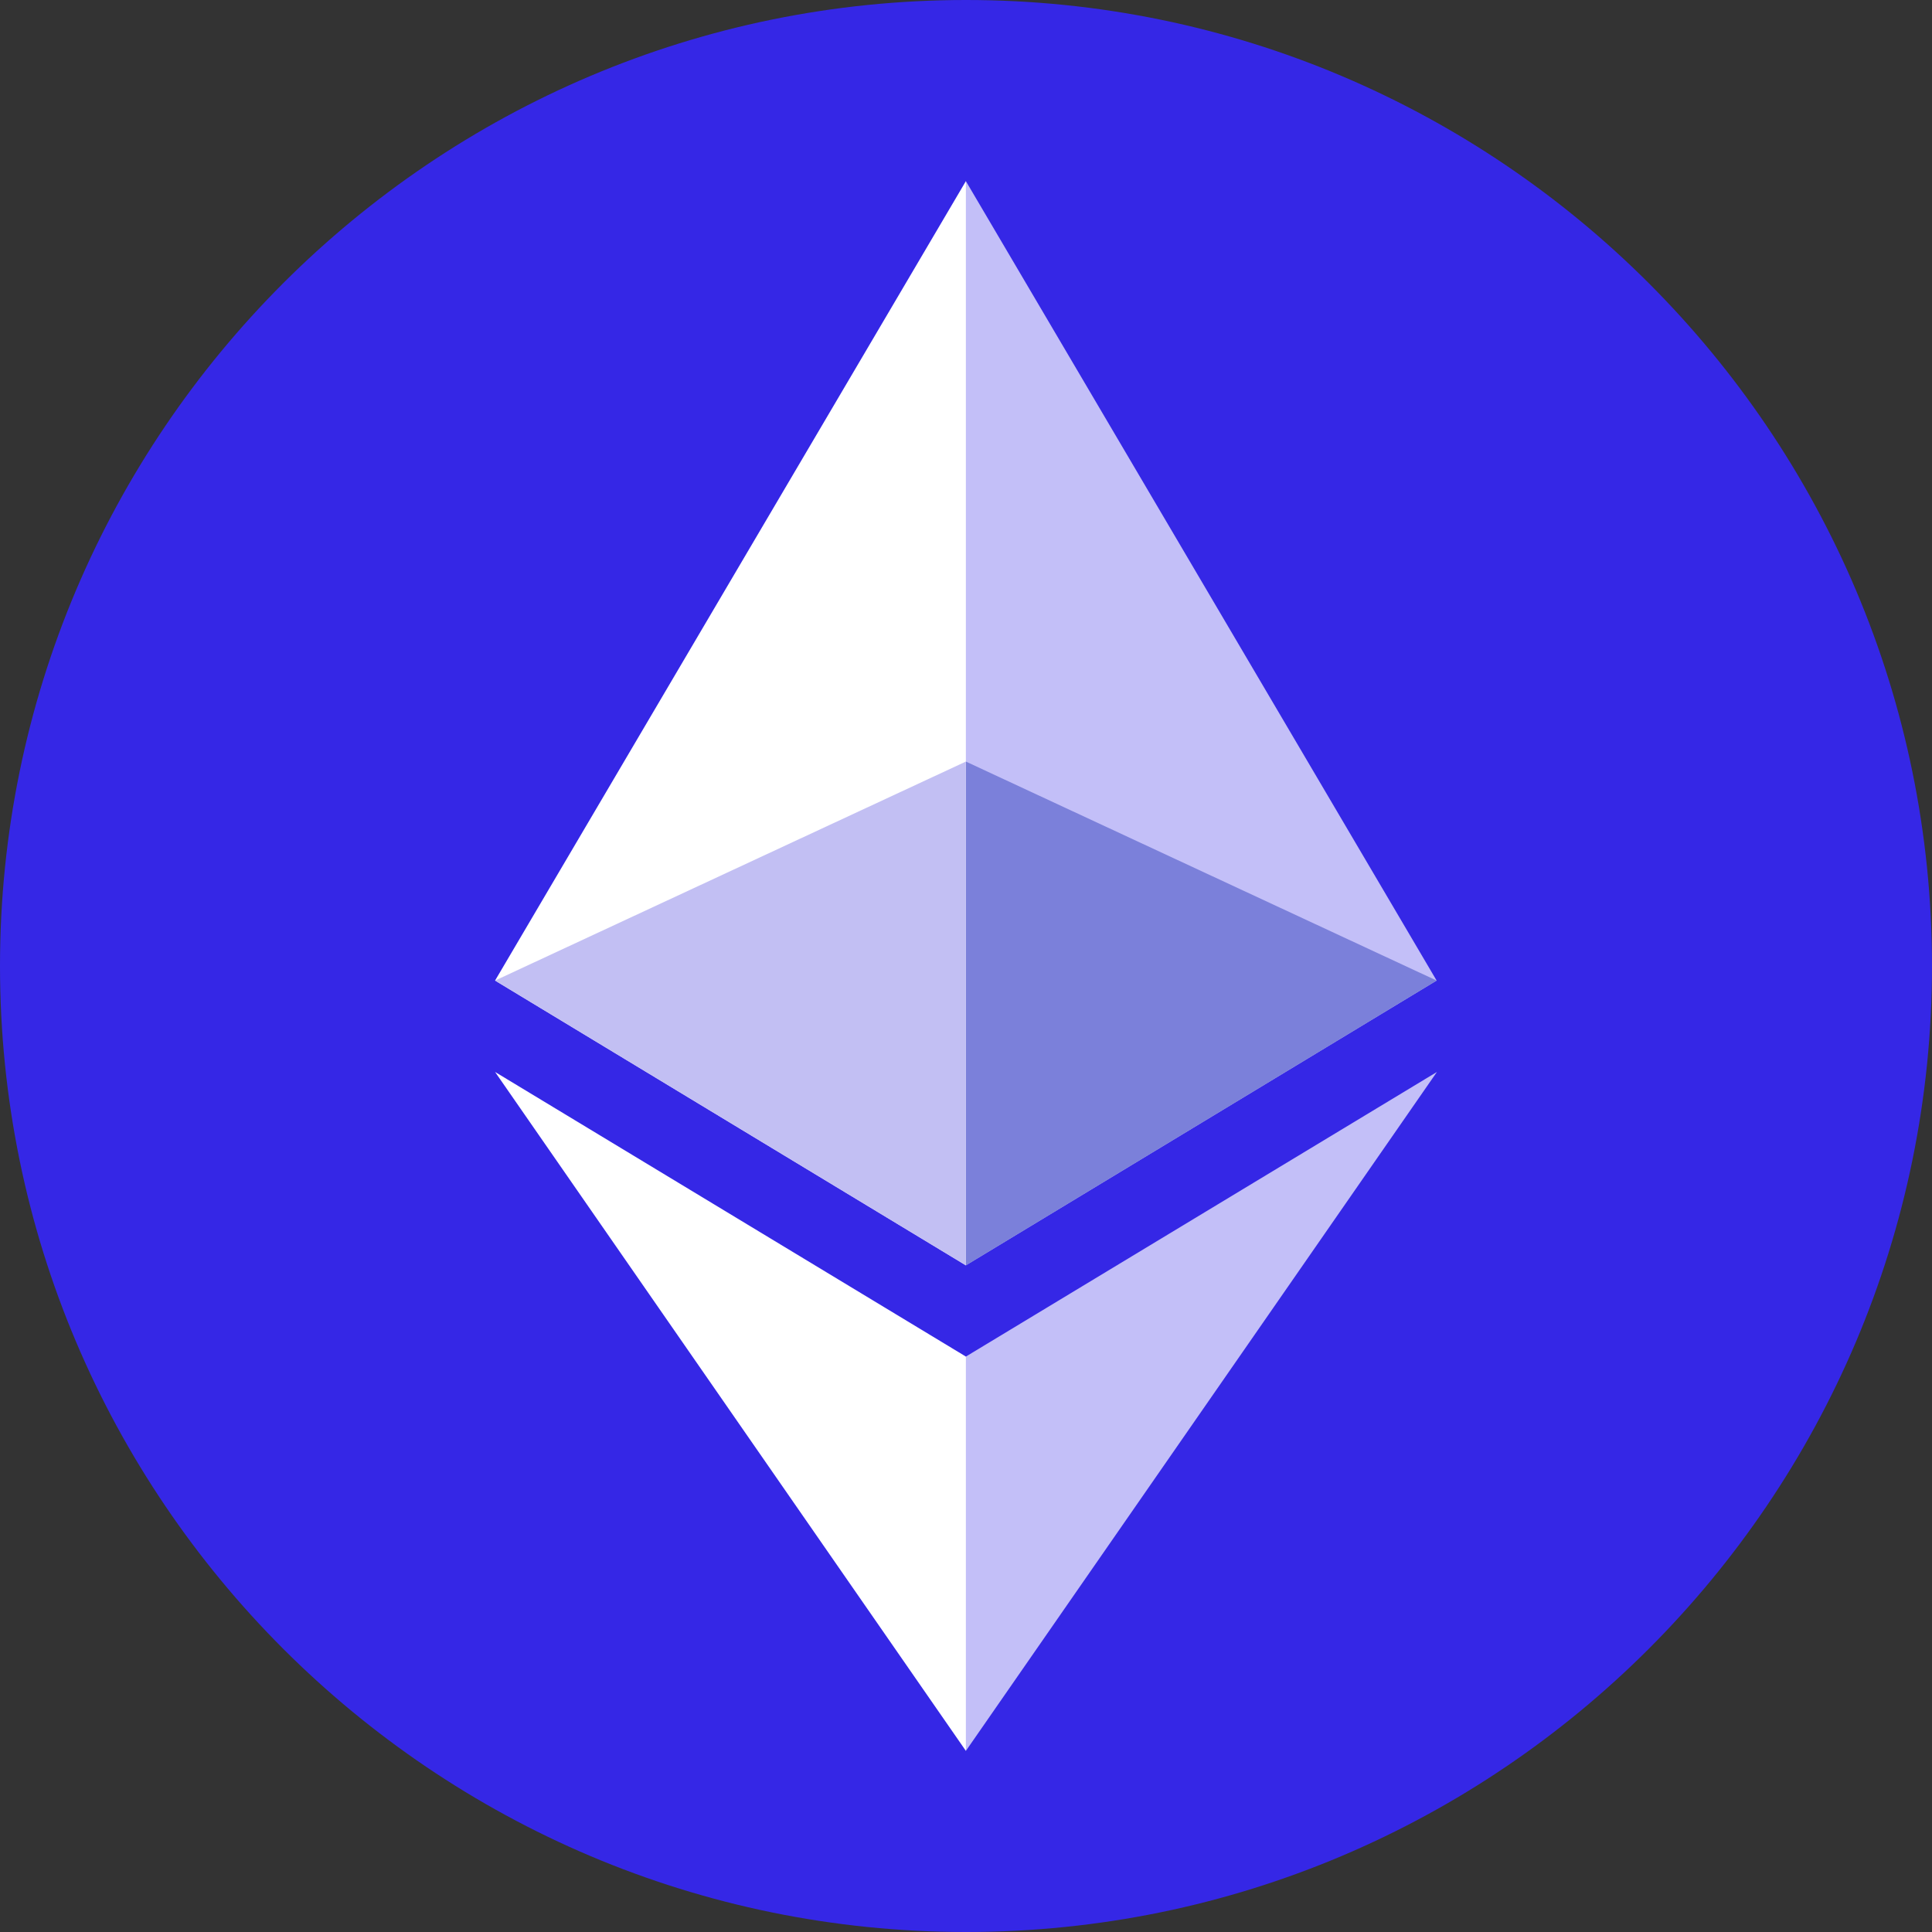
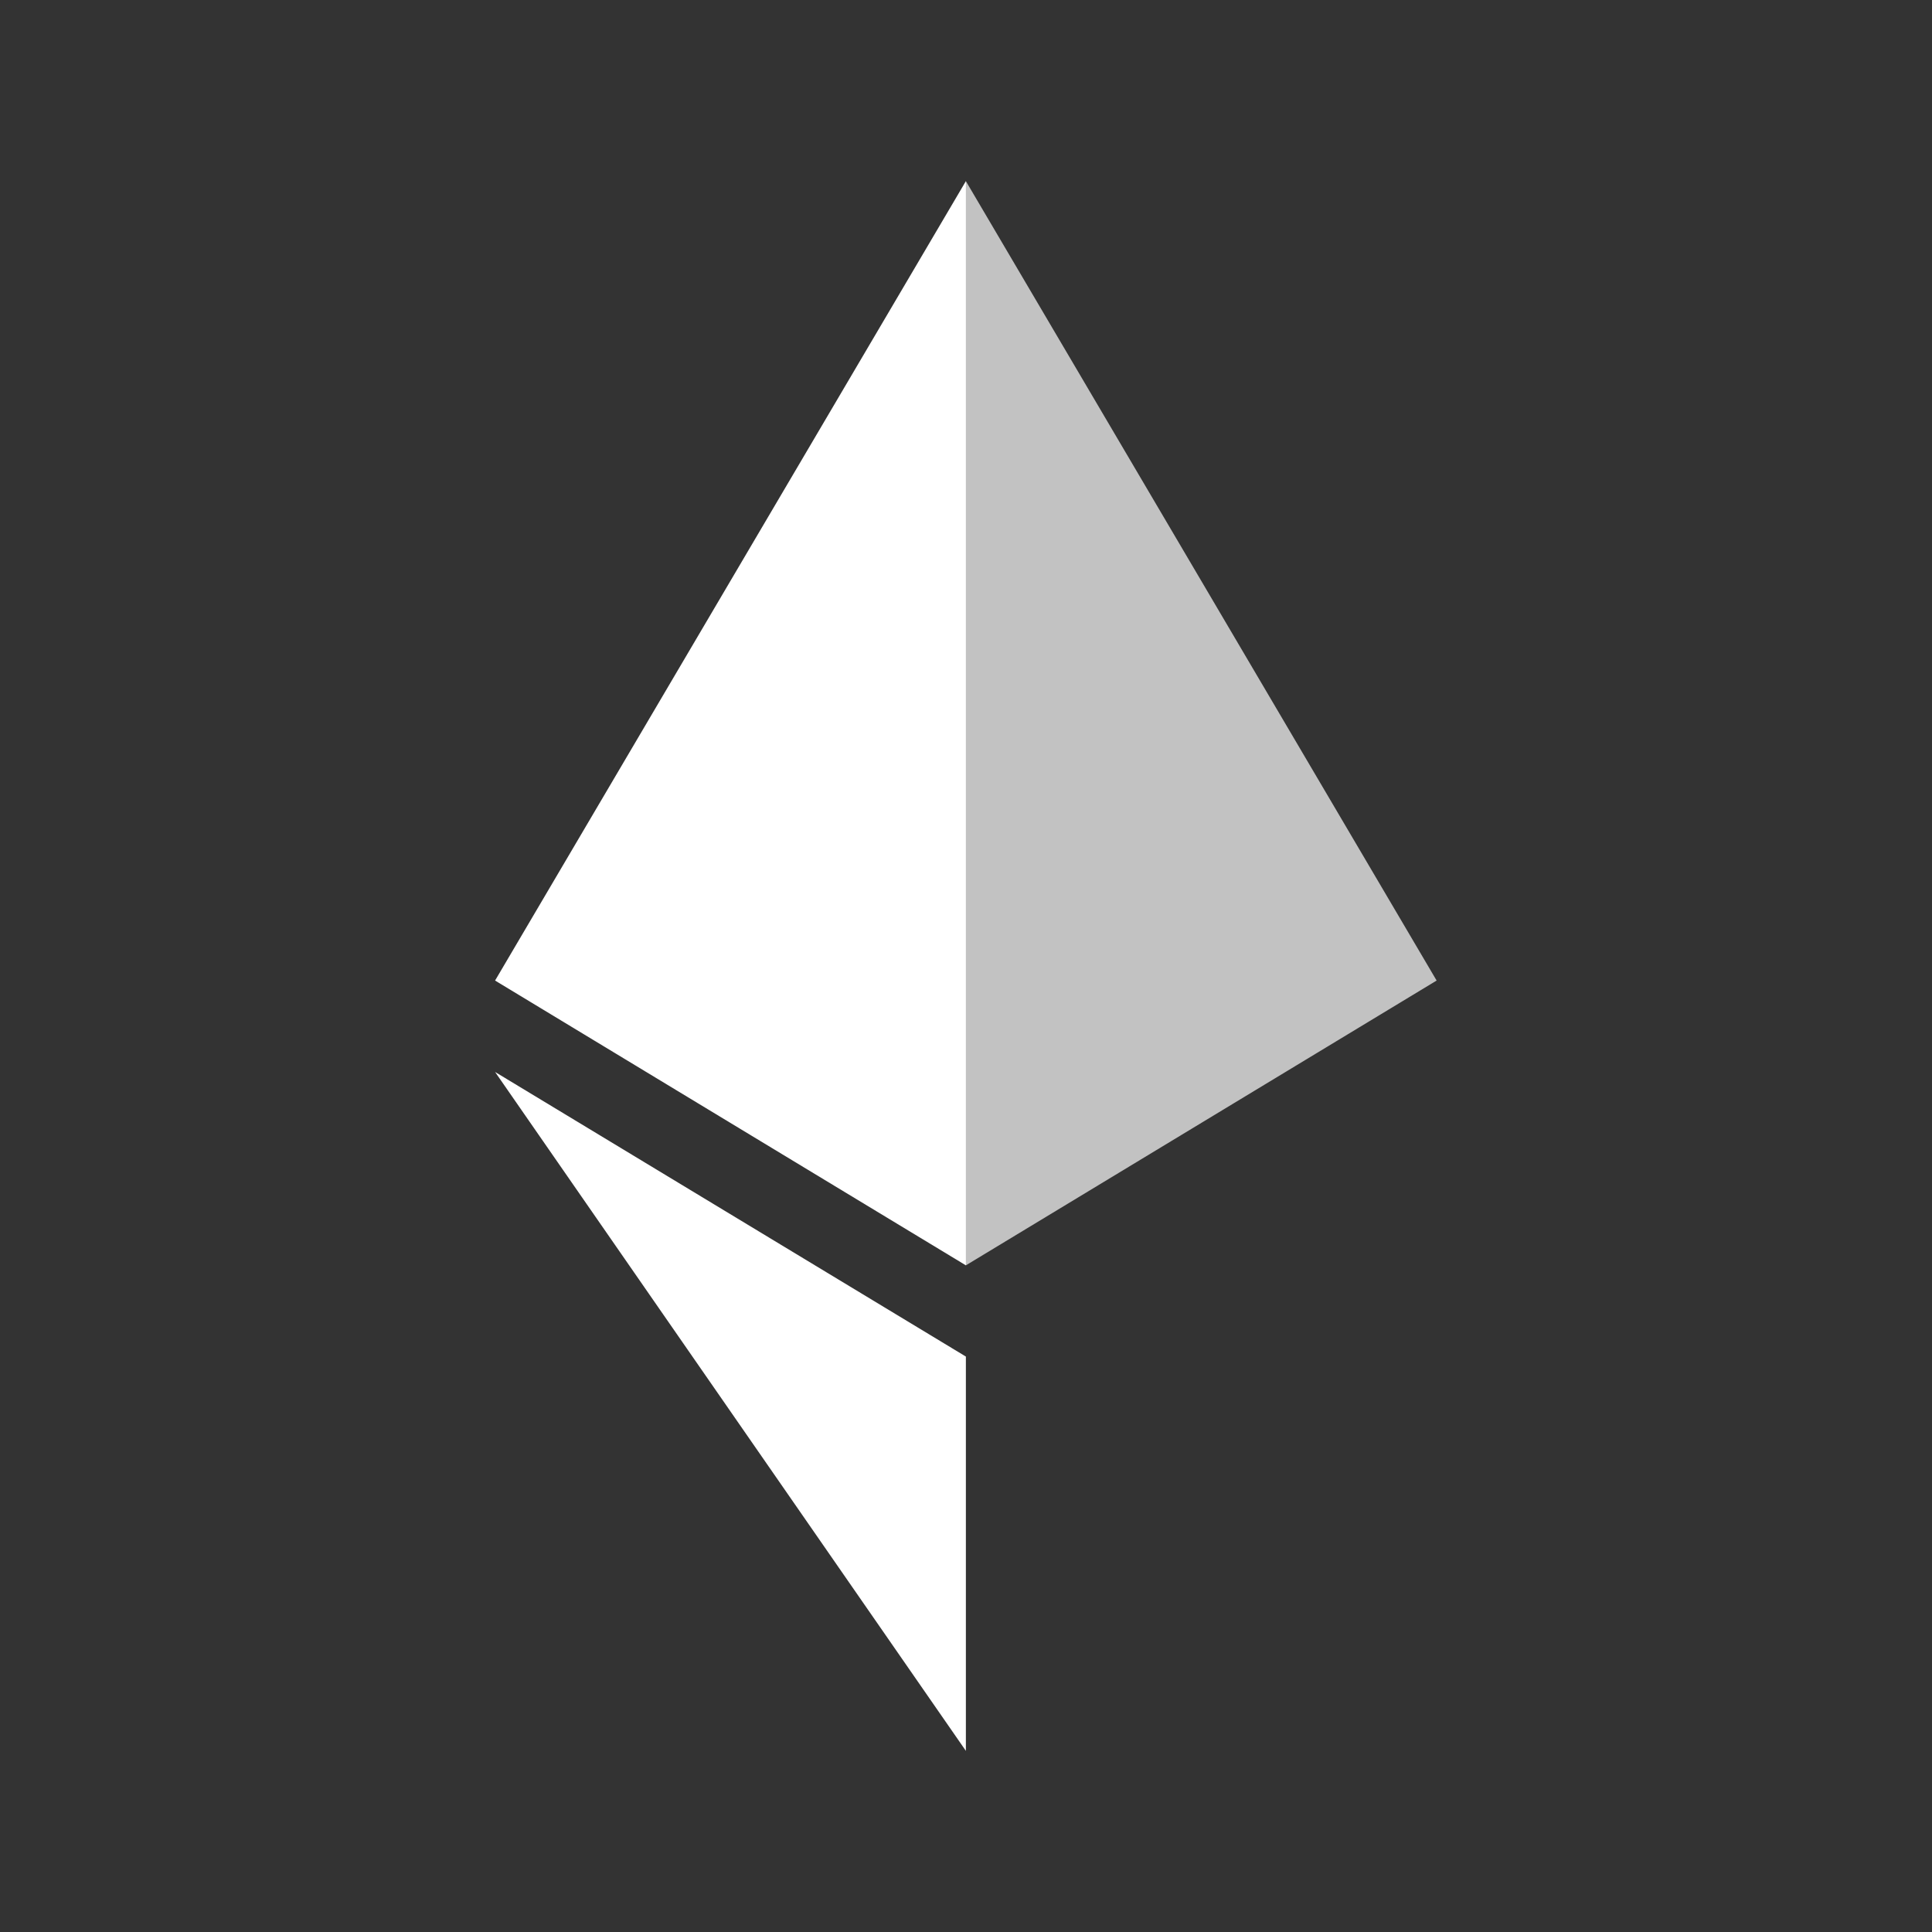
<svg xmlns="http://www.w3.org/2000/svg" width="32px" height="32px" viewBox="0 0 32 32" version="1.1">
  <rect x="0" y="0" width="32" height="32" fill="#333333" stroke="none" />
  <title>ethereum-eth-with-currency</title>
  <g id="页面-1" stroke="none" stroke-width="1" fill="none" fill-rule="evenodd">
    <g id="ethereum-eth-with-currency">
-       <rect id="container" x="0" y="0" width="32" height="32" />
-       <path d="M0,16 C0,24.825 7.175,32 16,32 C24.825,32 32,24.825 32,16 C32,7.175 24.825,0 16,0 C7.175,0 0,7.175 0,16 Z" id="round" fill="#3527E6" />
      <g id="编组" transform="translate(8.2, 3)" fill-rule="nonzero">
        <polygon id="path" fill="#FFFFFF" opacity="0.7" points="7.798 0 7.627 0.593 7.627 17.784 7.798 17.958 15.595 13.241" />
        <polygon id="path" fill="#FFFFFF" points="7.798 0 0 13.241 7.798 17.958 7.798 9.614" />
-         <polygon id="path" fill="#FFFFFF" opacity="0.7" points="7.798 19.469 7.702 19.589 7.702 25.713 7.798 26 15.6 14.755" />
        <polygon id="path" fill="#FFFFFF" points="7.798 26 7.798 19.469 0 14.755" />
-         <polygon id="path" fill="#7B80DA" points="7.798 17.958 15.595 13.241 7.798 9.614" />
-         <polygon id="path" fill="#C2BFF3" points="0 13.241 7.798 17.958 7.798 9.614" />
      </g>
    </g>
  </g>
</svg>